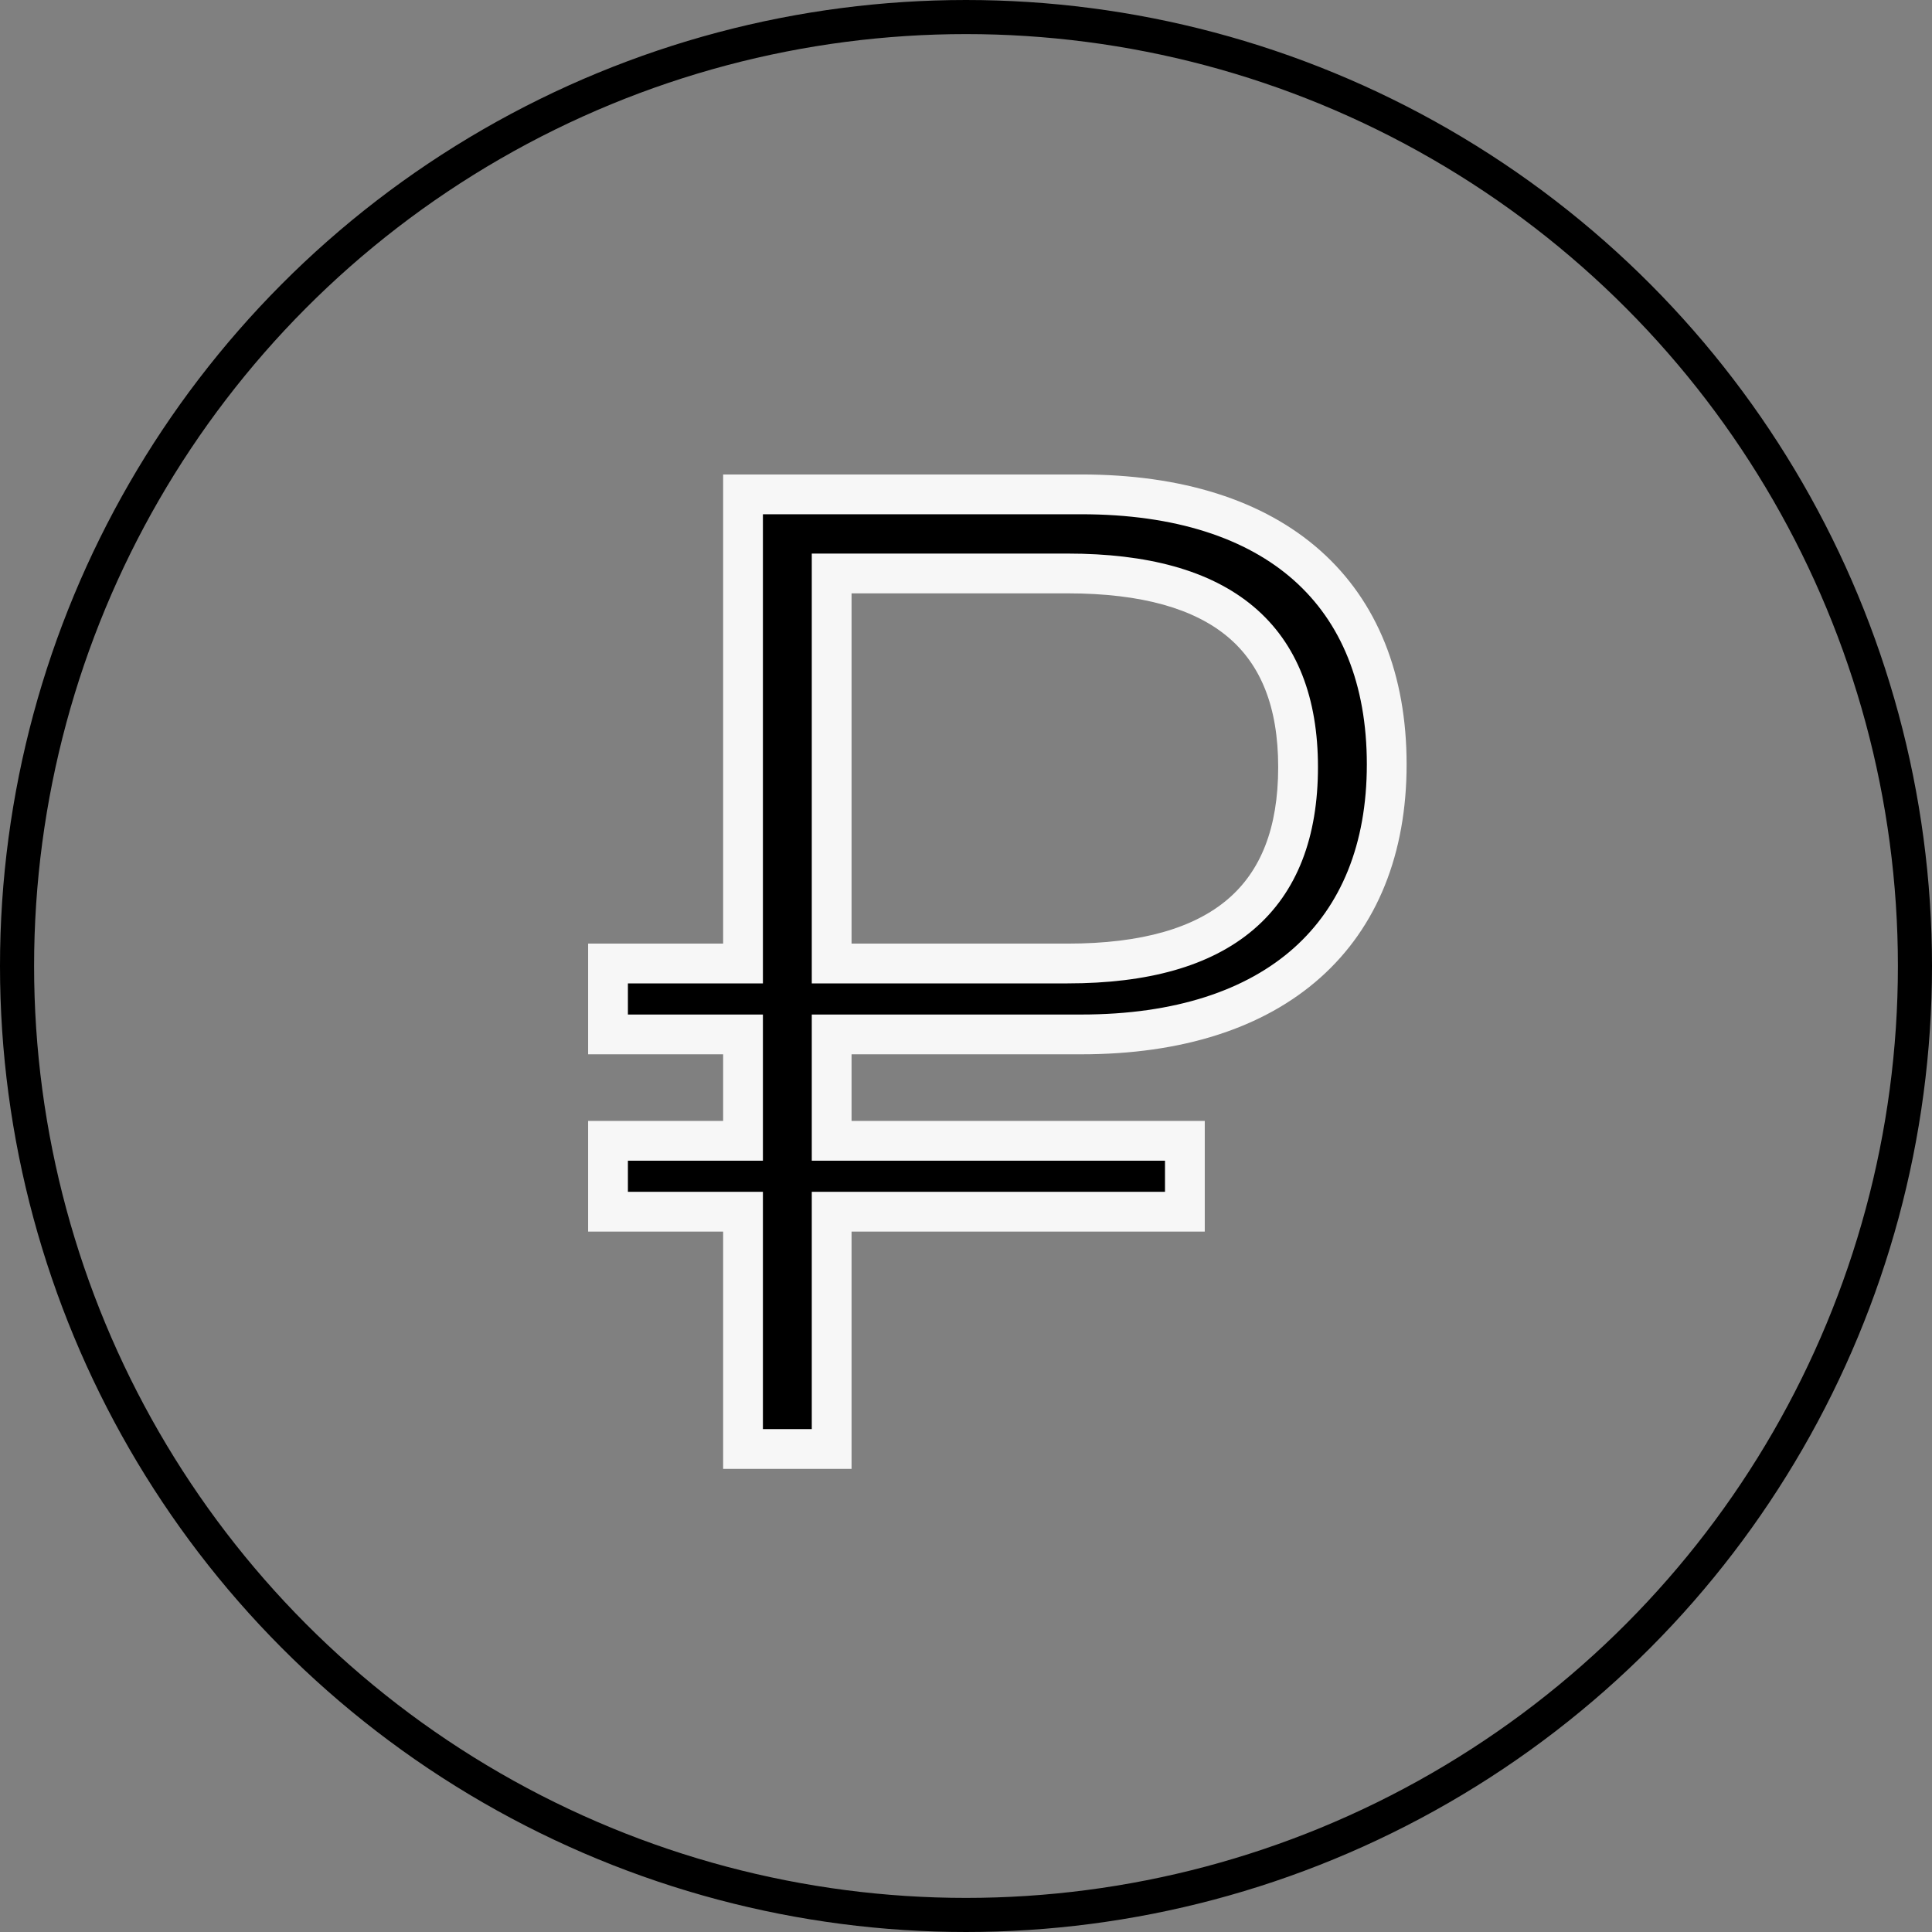
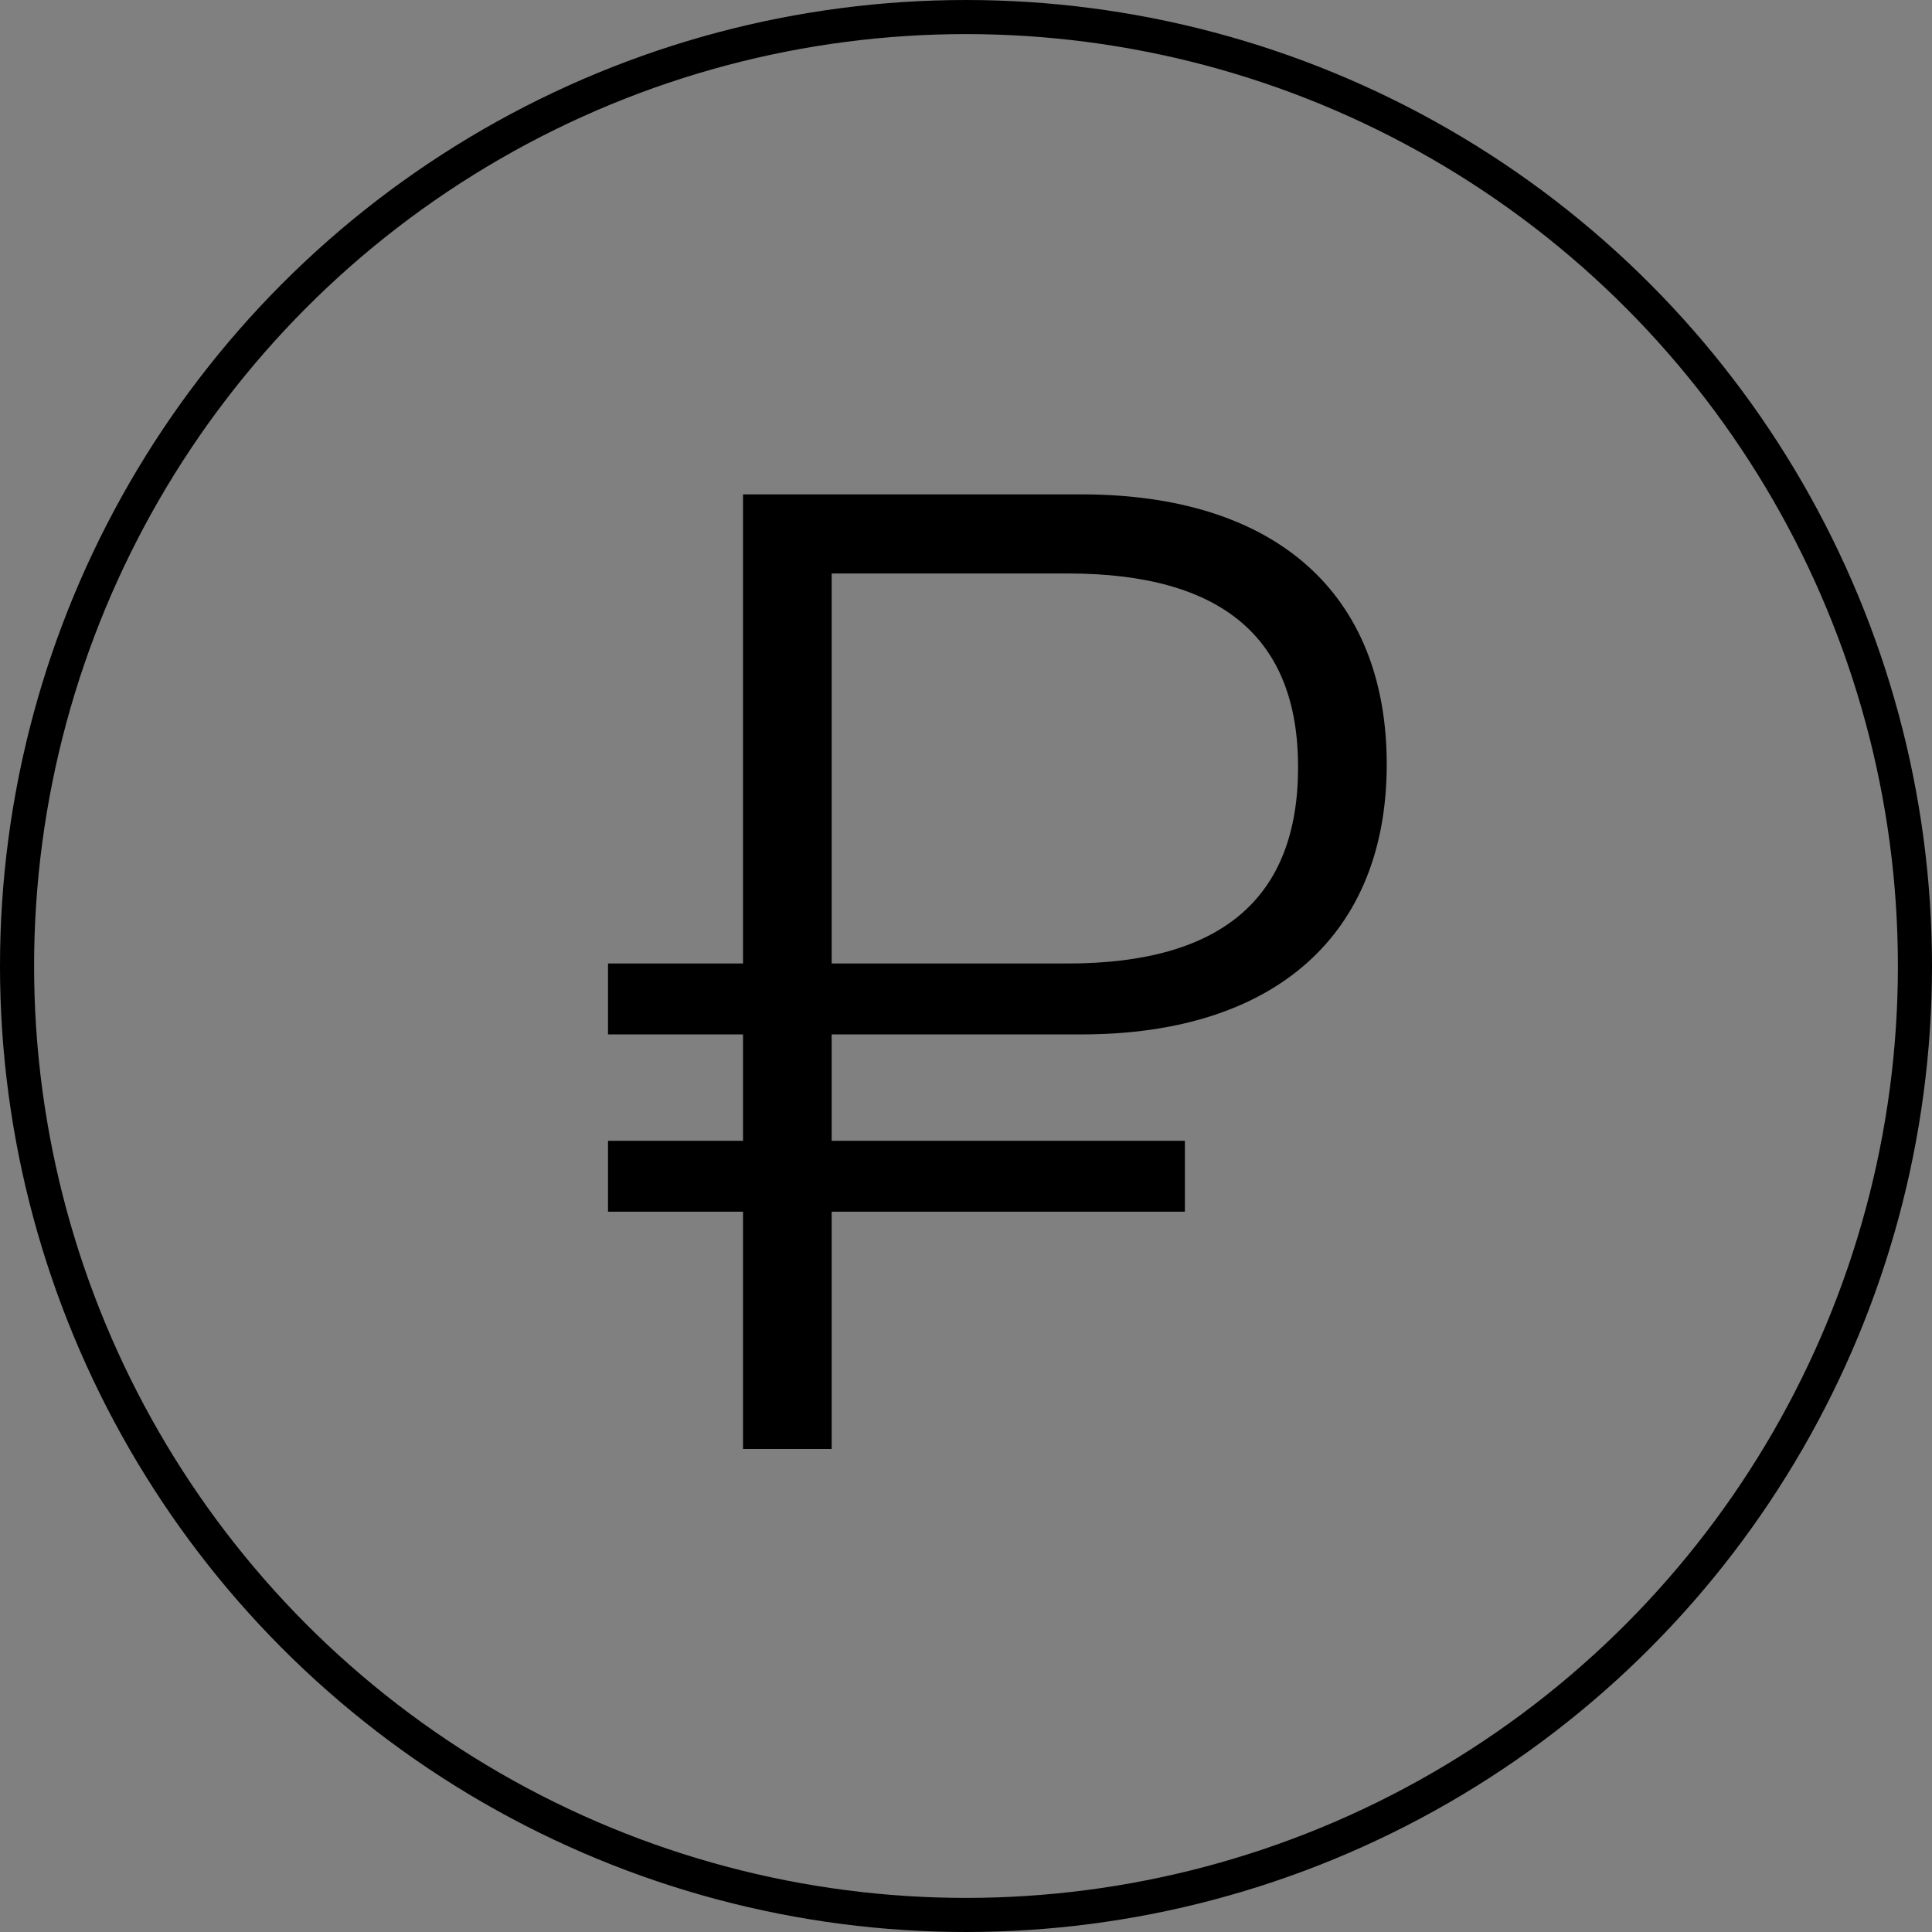
<svg xmlns="http://www.w3.org/2000/svg" width="68" height="68" viewBox="0 0 68 68" fill="none">
  <rect x="0" y="0" width="68" height="68" fill="#808080" stroke="none" />
  <circle cx="34" cy="34" r="33.4" stroke="black" stroke-width="1.2" />
  <path d="M26.152 36.408V40.152H21.4V42.648H26.152V51H29.272V42.648H41.704V40.152H29.272V36.408H38.056C44.92 36.408 48.808 32.856 48.808 26.904C48.808 20.904 44.92 17.4 38.056 17.4H26.152V33.912H21.4V36.408H26.152ZM29.272 33.912V20.184H37.576C43 20.184 45.688 22.44 45.688 27C45.688 31.608 43 33.912 37.576 33.912H29.272Z" fill="black" />
-   <path d="M26.152 36.408H26.852V35.708H26.152V36.408ZM26.152 40.152V40.852H26.852V40.152H26.152ZM21.4 40.152V39.452H20.7V40.152H21.4ZM21.4 42.648H20.7V43.348H21.4V42.648ZM26.152 42.648H26.852V41.948H26.152V42.648ZM26.152 51H25.452V51.7H26.152V51ZM29.272 51V51.7H29.972V51H29.272ZM29.272 42.648V41.948H28.572V42.648H29.272ZM41.704 42.648V43.348H42.404V42.648H41.704ZM41.704 40.152H42.404V39.452H41.704V40.152ZM29.272 40.152H28.572V40.852H29.272V40.152ZM29.272 36.408V35.708H28.572V36.408H29.272ZM26.152 17.4V16.7H25.452V17.4H26.152ZM26.152 33.912V34.612H26.852V33.912H26.152ZM21.4 33.912V33.212H20.7V33.912H21.4ZM21.4 36.408H20.7V37.108H21.4V36.408ZM29.272 33.912H28.572V34.612H29.272V33.912ZM29.272 20.184V19.484H28.572V20.184H29.272ZM25.452 36.408V40.152H26.852V36.408H25.452ZM26.152 39.452H21.4V40.852H26.152V39.452ZM20.7 40.152V42.648H22.1V40.152H20.7ZM21.4 43.348H26.152V41.948H21.4V43.348ZM25.452 42.648V51H26.852V42.648H25.452ZM26.152 51.7H29.272V50.3H26.152V51.7ZM29.972 51V42.648H28.572V51H29.972ZM29.272 43.348H41.704V41.948H29.272V43.348ZM42.404 42.648V40.152H41.004V42.648H42.404ZM41.704 39.452H29.272V40.852H41.704V39.452ZM29.972 40.152V36.408H28.572V40.152H29.972ZM29.272 37.108H38.056V35.708H29.272V37.108ZM38.056 37.108C41.602 37.108 44.476 36.19 46.472 34.41C48.479 32.621 49.508 30.039 49.508 26.904H48.108C48.108 29.721 47.193 31.891 45.54 33.366C43.876 34.85 41.374 35.708 38.056 35.708V37.108ZM49.508 26.904C49.508 23.746 48.479 21.163 46.471 19.379C44.474 17.605 41.6 16.7 38.056 16.7V18.1C41.376 18.1 43.878 18.947 45.541 20.425C47.193 21.893 48.108 24.062 48.108 26.904H49.508ZM38.056 16.7H26.152V18.1H38.056V16.7ZM25.452 17.4V33.912H26.852V17.4H25.452ZM26.152 33.212H21.4V34.612H26.152V33.212ZM20.7 33.912V36.408H22.1V33.912H20.7ZM21.4 37.108H26.152V35.708H21.4V37.108ZM29.972 33.912V20.184H28.572V33.912H29.972ZM29.272 20.884H37.576V19.484H29.272V20.884ZM37.576 20.884C40.209 20.884 42.044 21.434 43.216 22.418C44.363 23.382 44.988 24.861 44.988 27H46.388C46.388 24.579 45.669 22.65 44.116 21.346C42.587 20.062 40.367 19.484 37.576 19.484V20.884ZM44.988 27C44.988 29.165 44.362 30.67 43.212 31.651C42.04 32.651 40.206 33.212 37.576 33.212V34.612C40.37 34.612 42.592 34.021 44.12 32.717C45.67 31.394 46.388 29.443 46.388 27H44.988ZM37.576 33.212H29.272V34.612H37.576V33.212Z" fill="#F7F7F7" />
</svg>